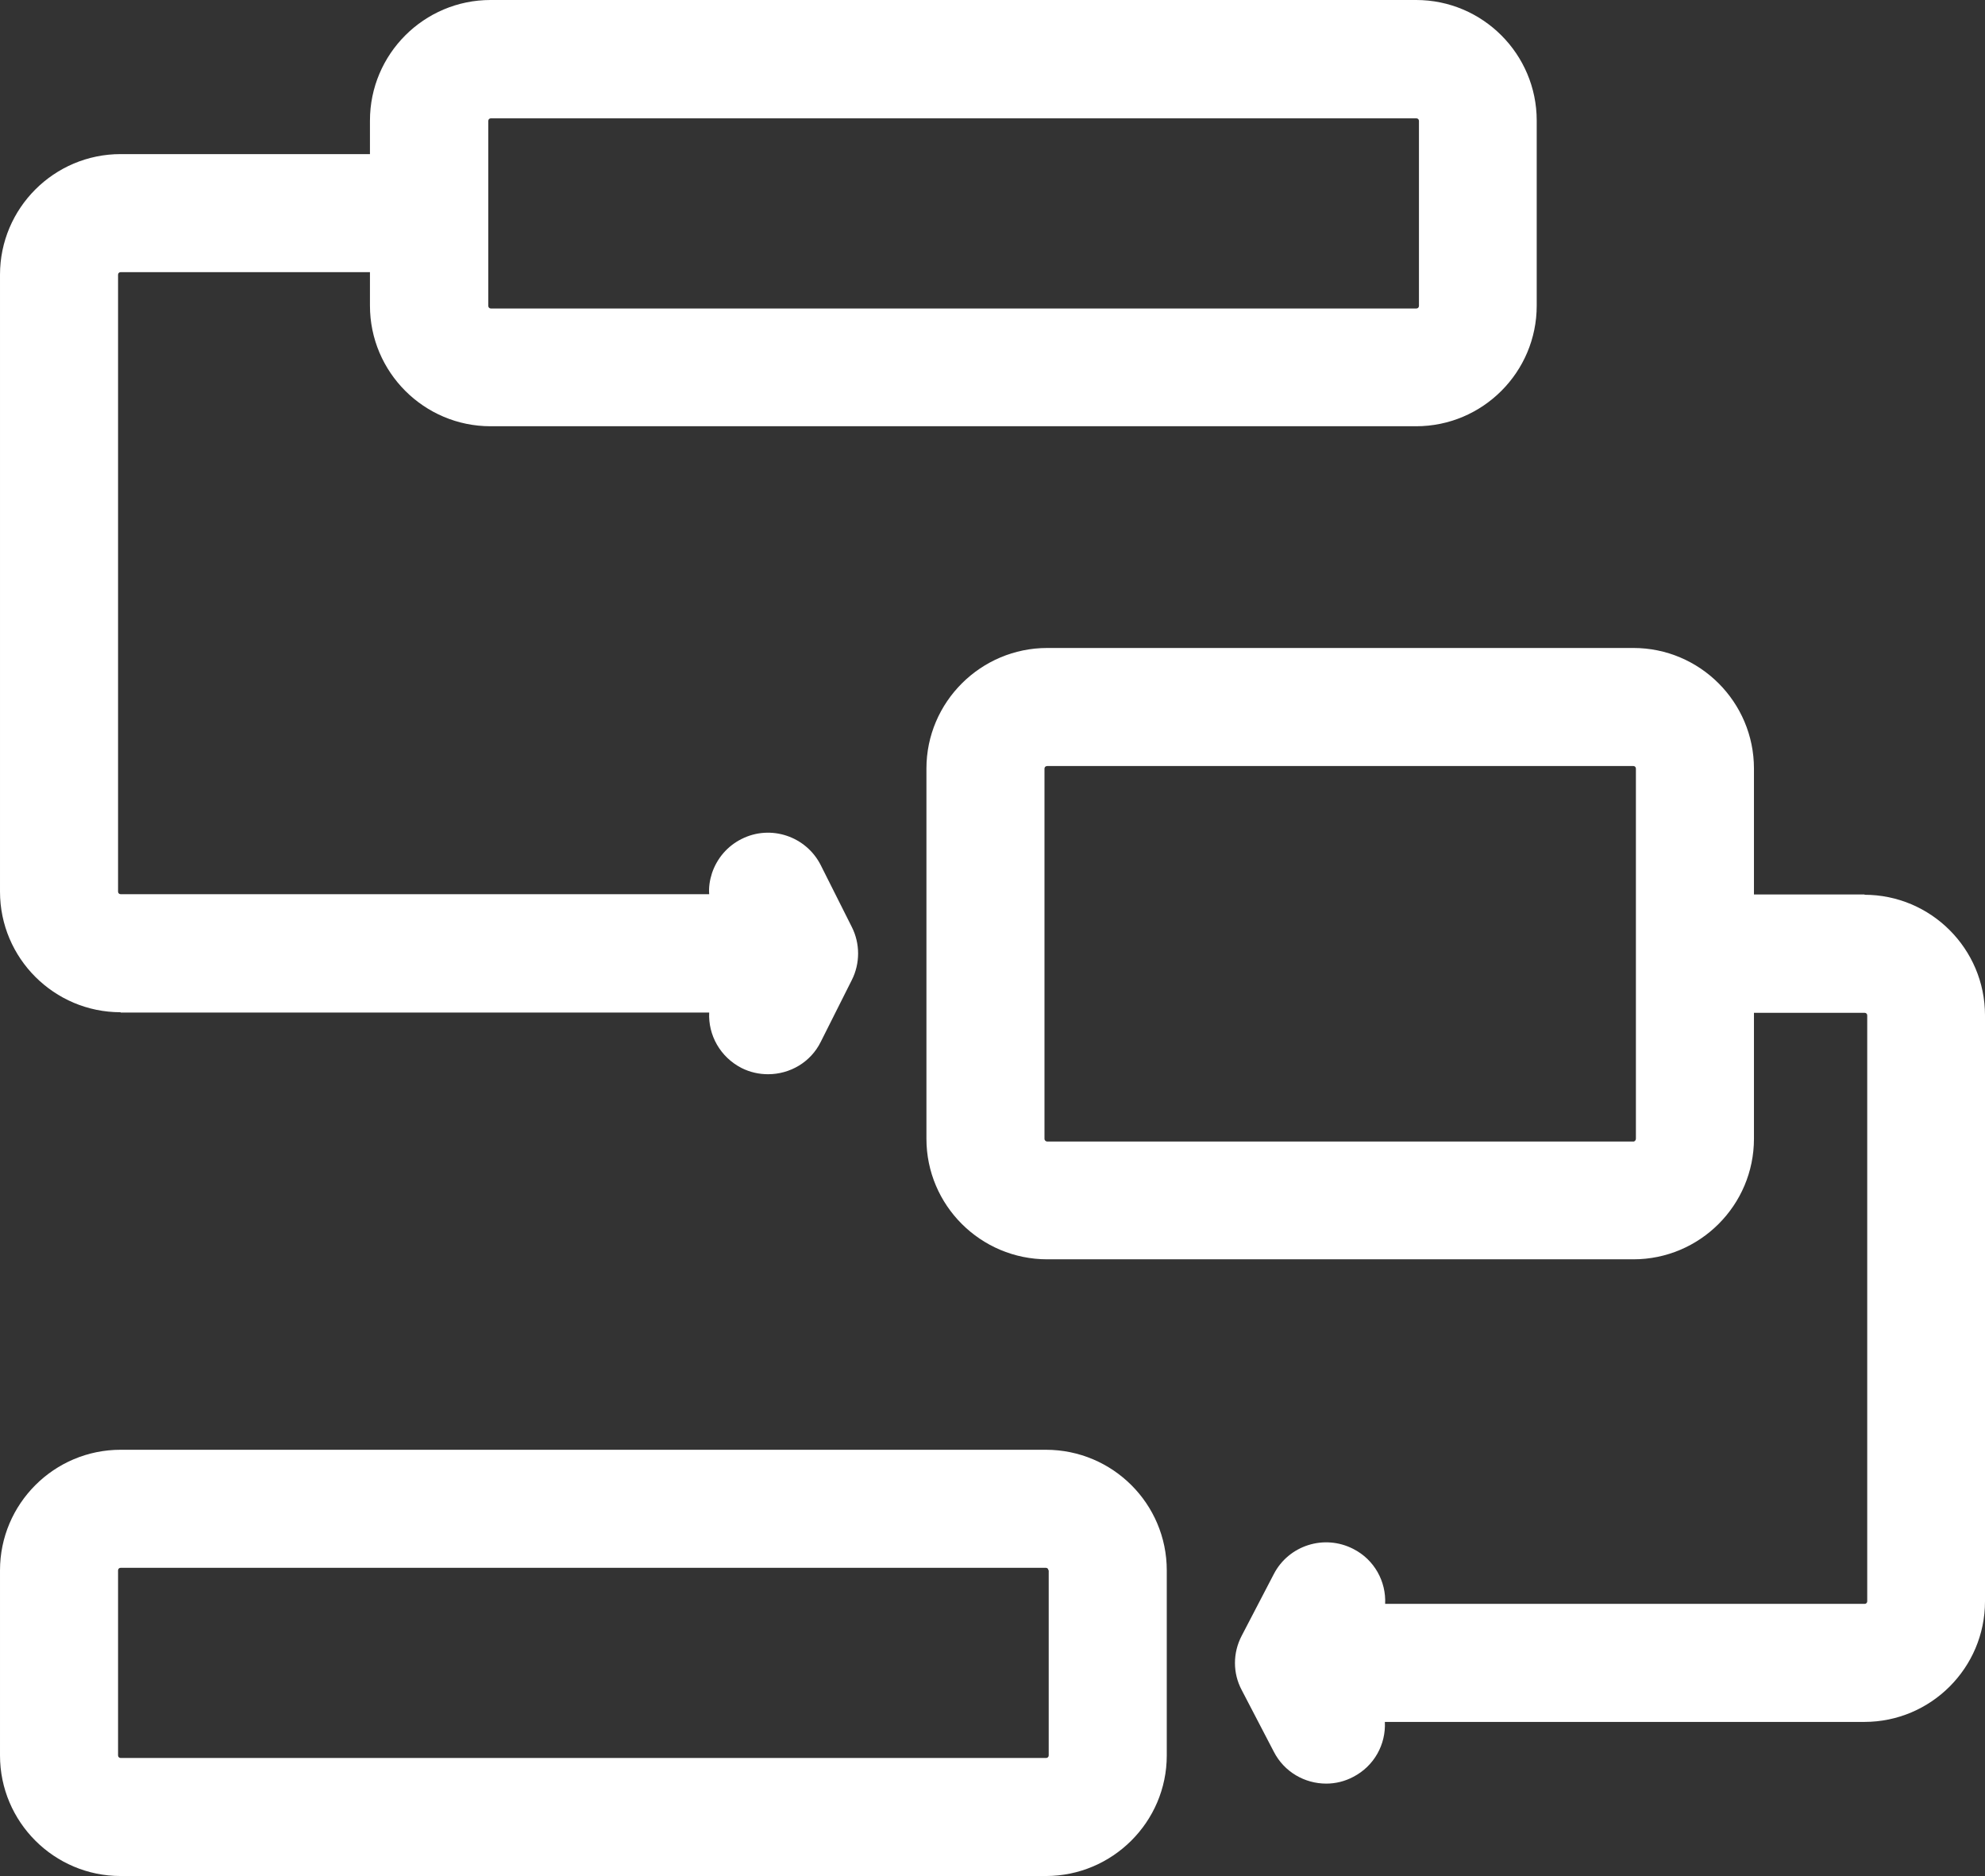
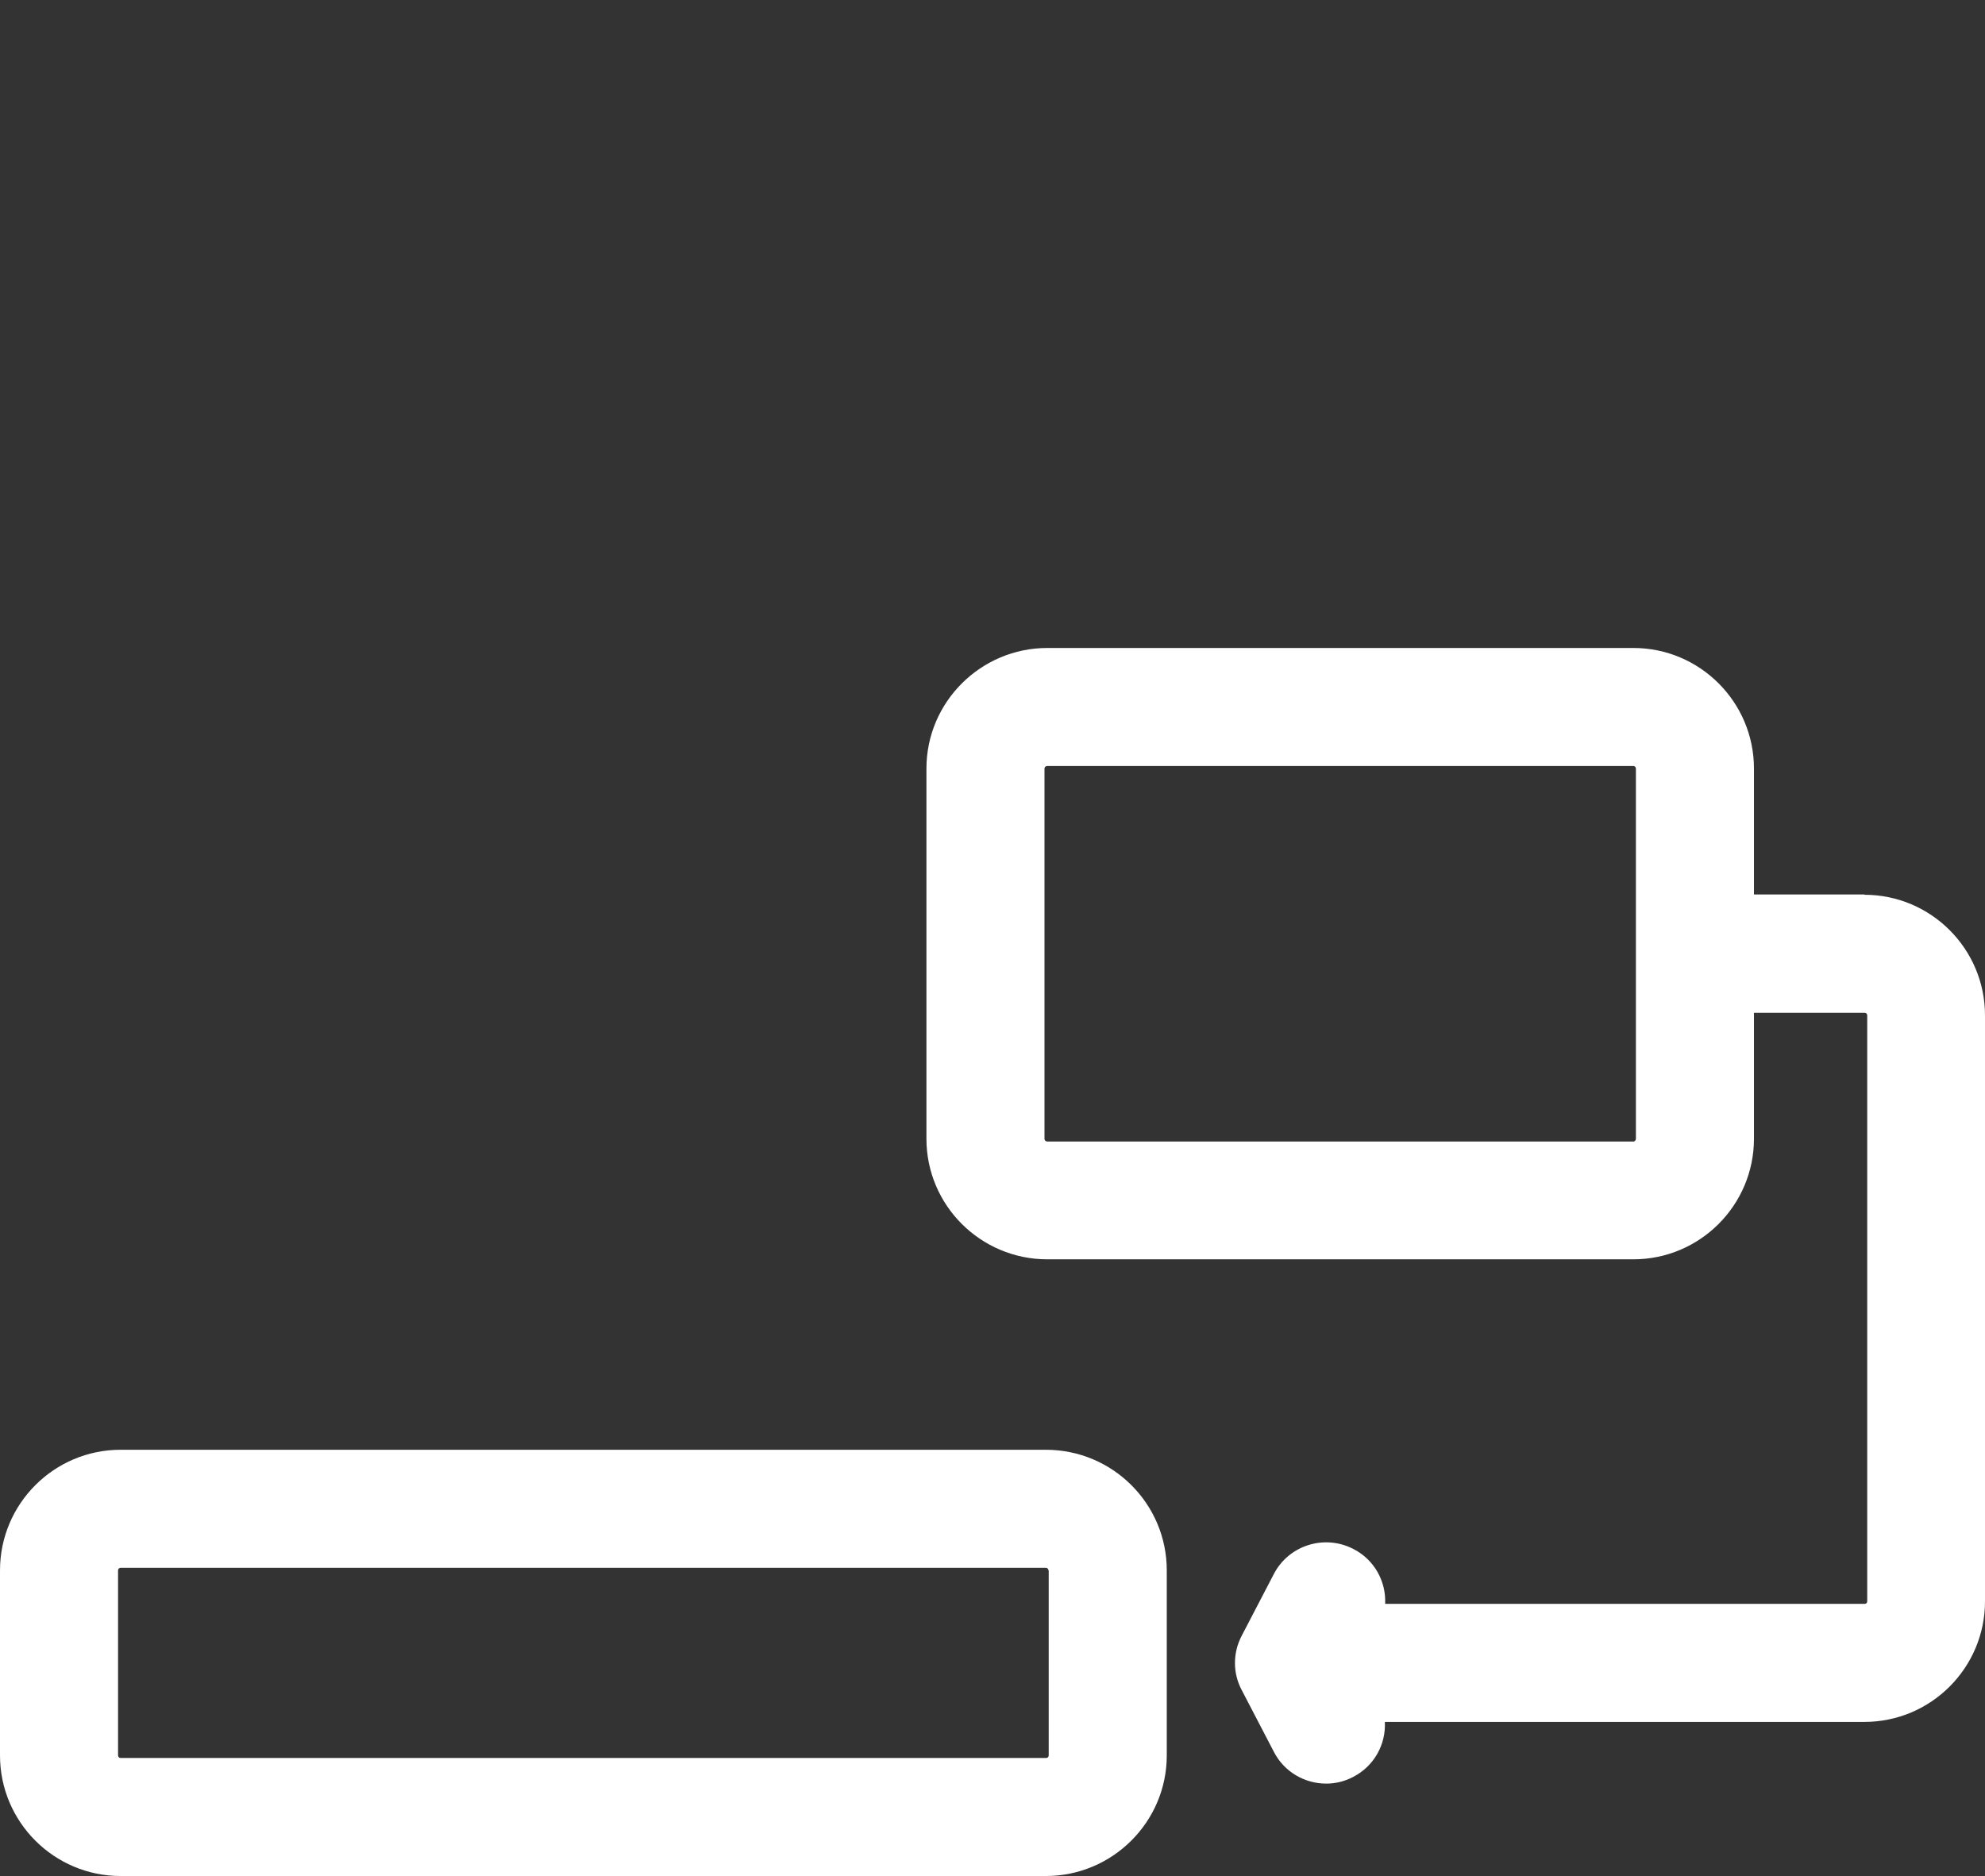
<svg xmlns="http://www.w3.org/2000/svg" viewBox="14.77 16.7 70.45 66.59">
  <rect x="14.77" y="16.7" width="70.45" height="66.59" fill="#333333" stroke="none" />
  <g fill="#fff">
-     <path d="m19.05 52.64h20.89c-.04.8.39 1.58 1.15 1.97.3.15.62.22.94.22.77 0 1.51-.42 1.87-1.15l1.1-2.19c.3-.59.3-1.3 0-1.89l-1.1-2.19c-.52-1.03-1.78-1.45-2.81-.93-.5.25-.87.68-1.05 1.21-.08.25-.12.5-.1.75h-20.89c-.05 0-.09-.04-.09-.09v-21.9c0-.05.04-.09.09-.09h8.85v1.19c0 2.36 1.92 4.28 4.28 4.28h32.85c2.36 0 4.28-1.92 4.28-4.28v-6.57c0-2.36-1.92-4.28-4.28-4.28h-32.85c-2.36 0-4.28 1.92-4.28 4.28v1.19h-8.85c-2.36 0-4.28 1.92-4.28 4.28v21.9c0 2.36 1.92 4.28 4.28 4.28zm13.05-25.08v-6.57c0-.05.04-.09.09-.09h32.85c.05 0 .09.04.09.09v6.57c0 .05-.04.09-.09.09h-32.85c-.05 0-.09-.04-.09-.09z" />
    <path d="m51.9 68.16h-32.85c-2.36 0-4.28 1.92-4.28 4.28v6.57c0 2.36 1.92 4.28 4.28 4.28h32.84c2.36 0 4.29-1.92 4.29-4.28v-6.57c0-2.36-1.92-4.28-4.29-4.28zm.09 4.28v6.57c0 .05-.04.09-.09.09h-32.85c-.05 0-.09-.04-.09-.09v-6.57c0-.05.04-.09.09-.09h32.84c.05 0 .09.04.09.09z" />
    <path d="m80.95 48.45h-3.93v-4.47c0-2.36-1.92-4.28-4.28-4.28h-20.8c-2.36 0-4.29 1.92-4.29 4.28v13.14c0 2.36 1.92 4.28 4.29 4.28h20.8c2.36 0 4.28-1.92 4.28-4.28v-4.47h3.93c.05 0 .09.04.09.09v20.8c0 .05-.04.09-.09.09h-17.02c.04-.79-.38-1.57-1.13-1.95-1.03-.53-2.29-.13-2.82.89l-1.14 2.19c-.32.61-.32 1.33 0 1.93l1.14 2.19c.37.72 1.1 1.13 1.86 1.13.33 0 .66-.08.96-.24.75-.39 1.16-1.16 1.12-1.95h17.02c2.36 0 4.28-1.92 4.28-4.28v-20.8c0-2.36-1.92-4.28-4.28-4.28zm-8.12-4.47v13.14c0 .05-.04.1-.09.1h-20.8c-.05 0-.1-.04-.1-.1v-13.14c0-.05.04-.09.1-.09h20.8c.05 0 .09.04.09.09z" />
  </g>
</svg>